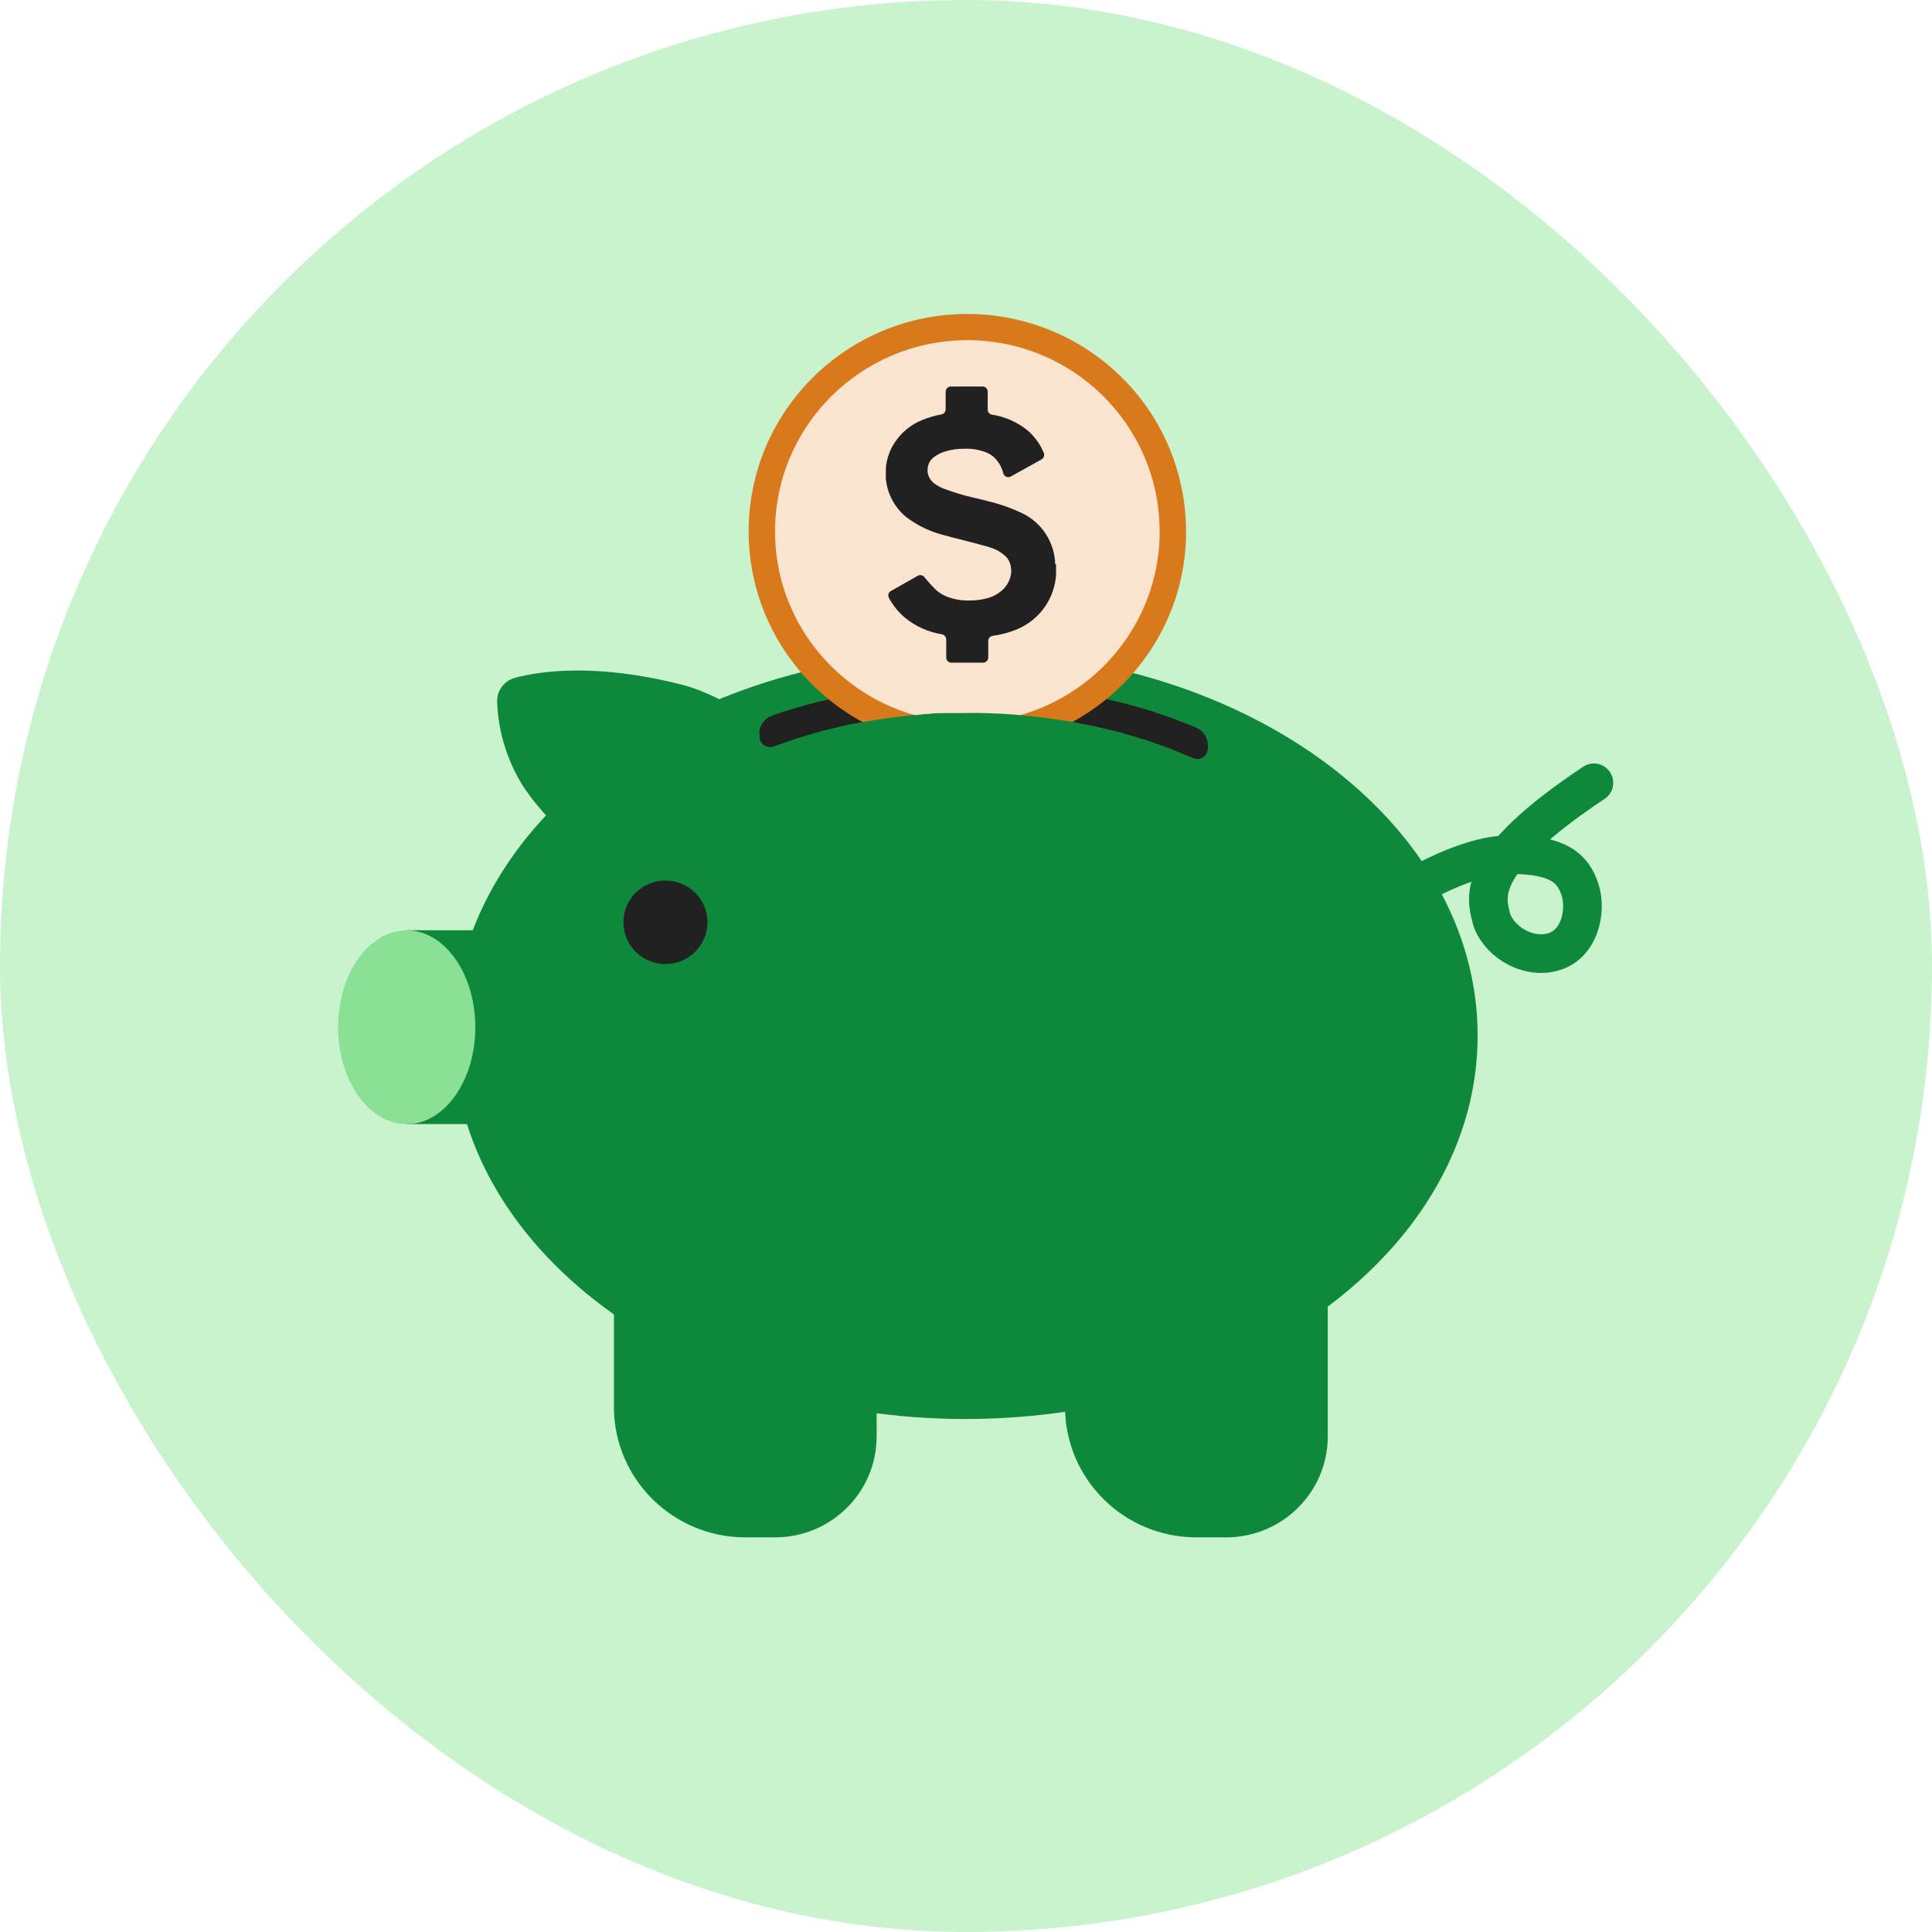
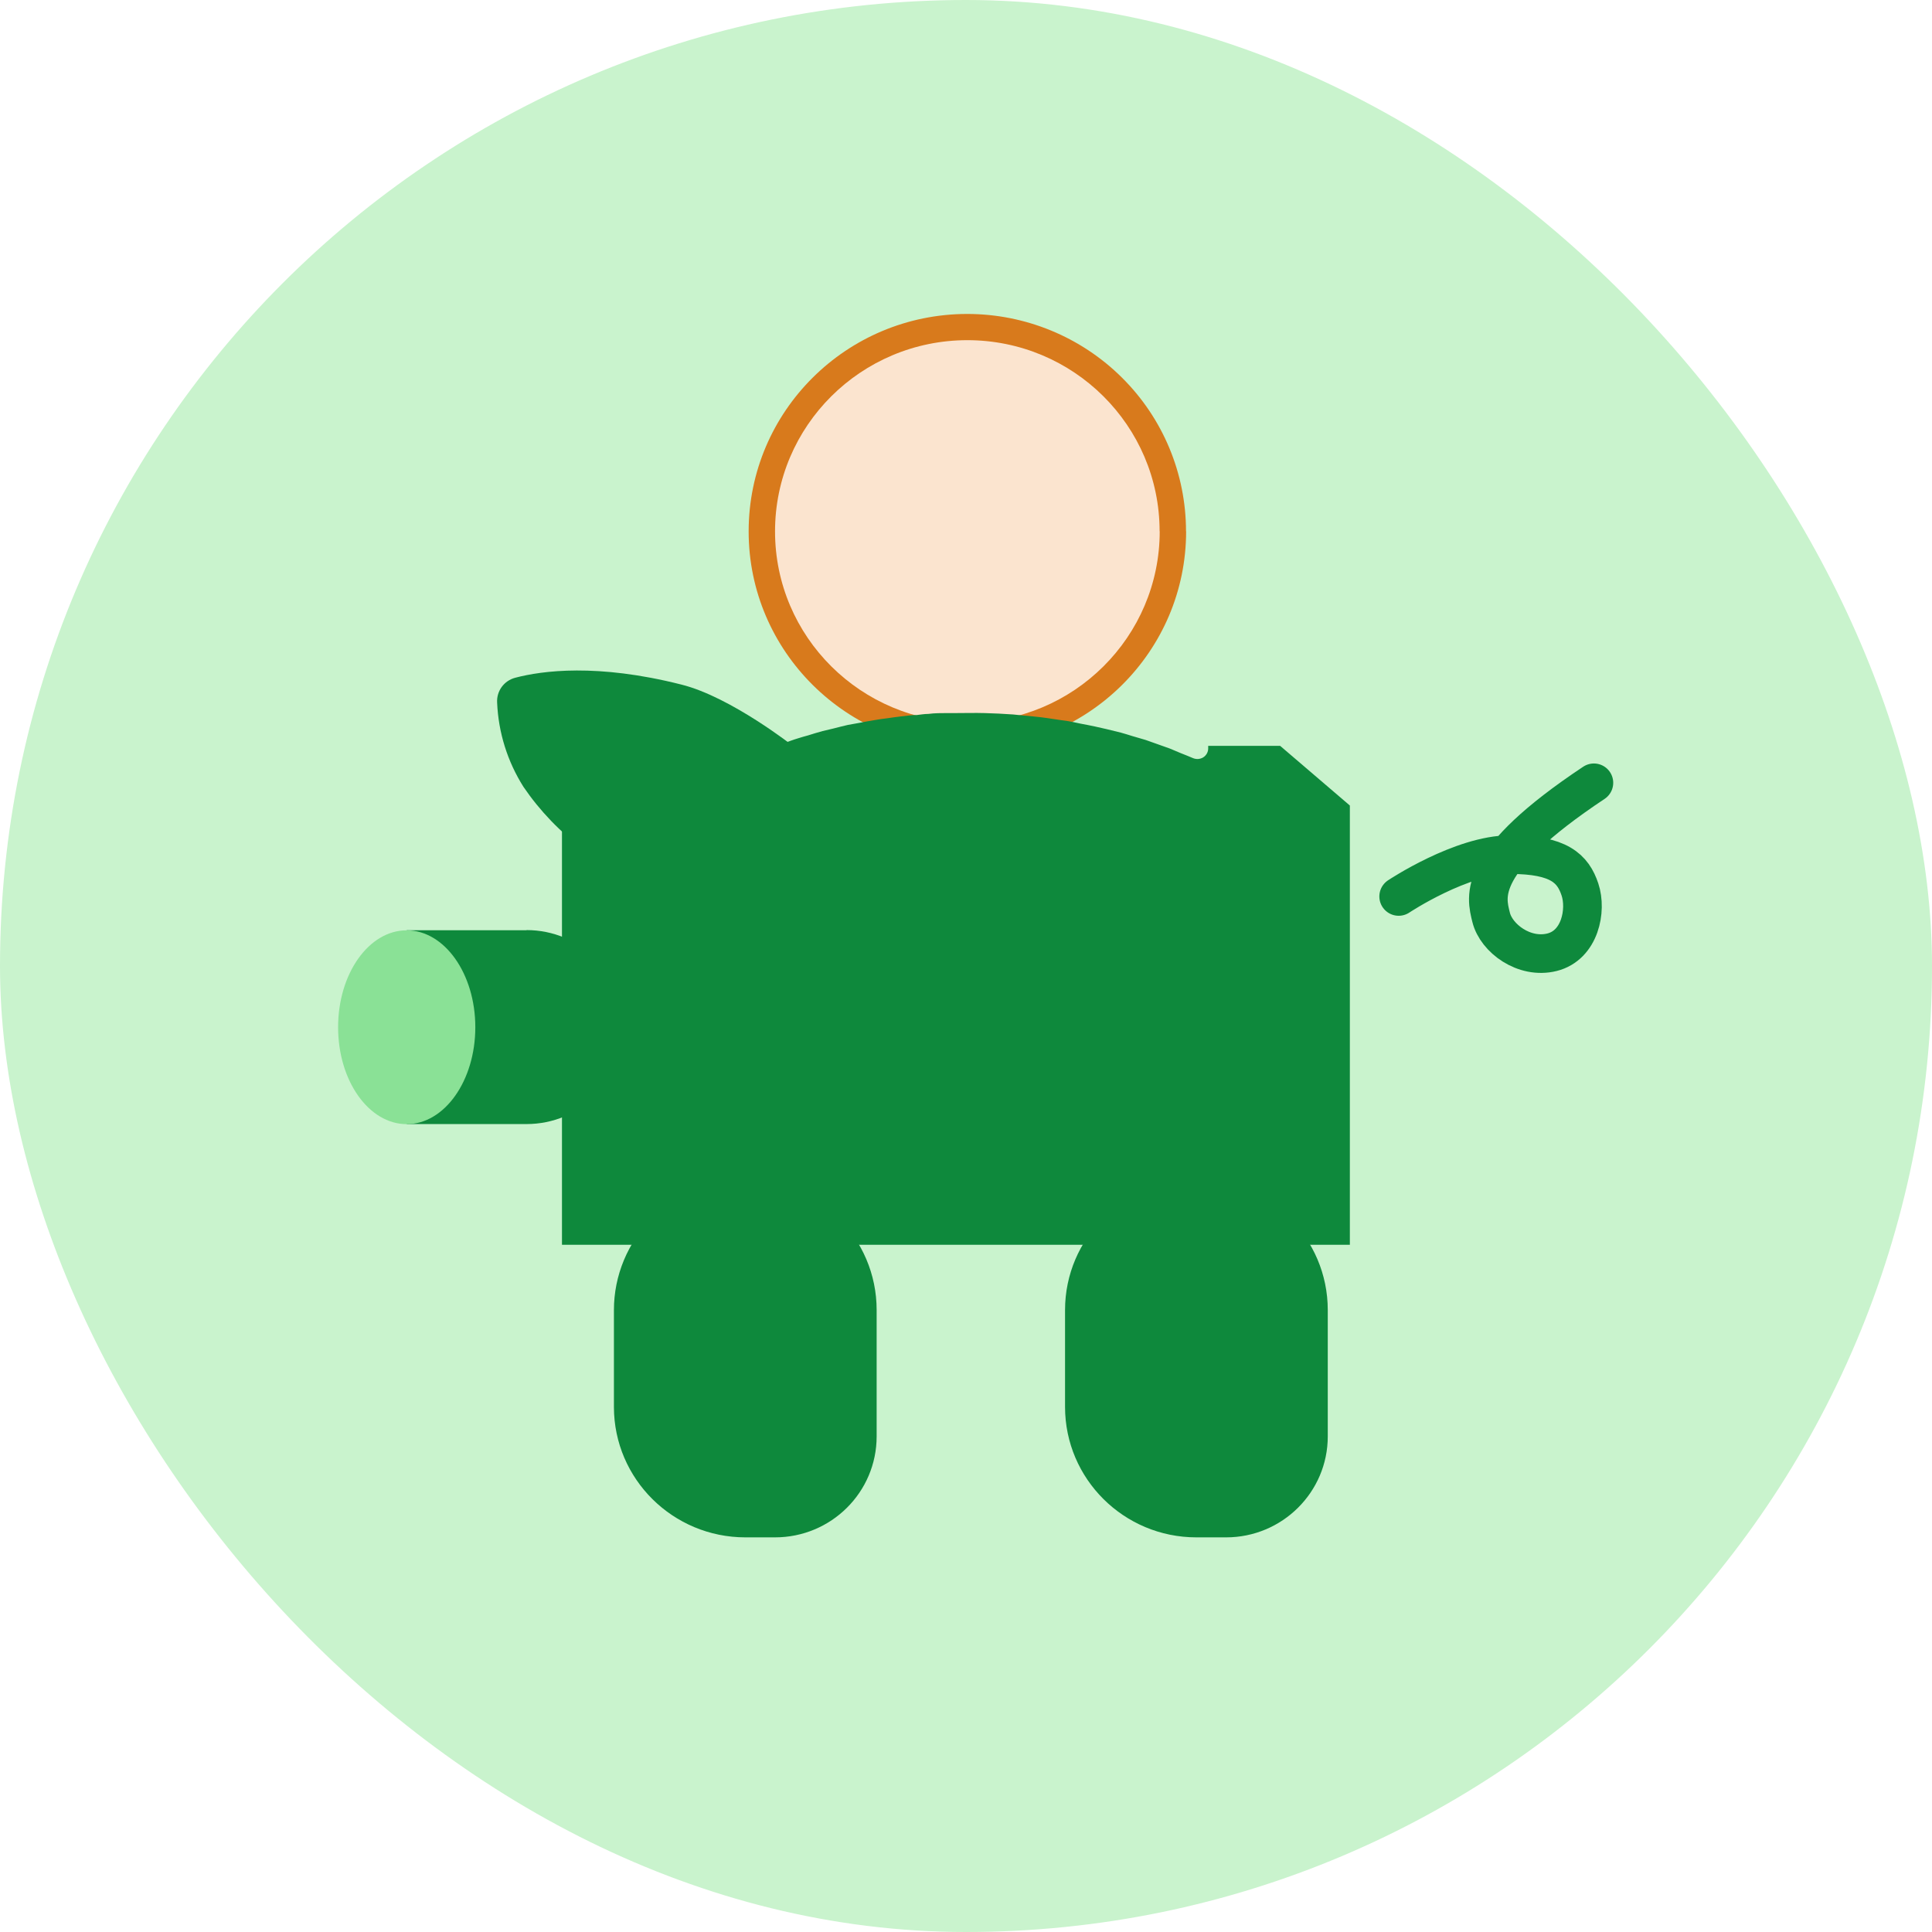
<svg xmlns="http://www.w3.org/2000/svg" width="140" height="140" viewBox="0 0 140 140" fill="none">
  <rect width="140" height="140" rx="70" fill="#C9F3CD" />
  <path d="M37.348 49.109C36.519 49.321 35.974 50.079 36.024 50.917C36.115 53.08 36.772 55.182 37.934 57.021C39.127 58.769 40.612 60.315 42.32 61.578L57.548 54.121C57.548 54.121 52.96 50.493 49.363 49.604C43.27 48.058 39.278 48.603 37.348 49.109Z" fill="#0E893C" />
  <path d="M101.353 64.96C101.353 64.96 105.9 61.929 109.437 61.929C112.974 61.929 113.984 62.939 114.489 64.455C114.995 65.971 114.489 68.497 112.468 69.002C110.448 69.507 108.427 67.992 108.053 66.476C107.679 64.96 106.911 62.434 115.5 56.725" stroke="#0E893C" stroke-width="2.8" stroke-linecap="round" stroke-linejoin="round" />
  <path d="M86.696 85.474C91.951 85.474 96.215 89.708 96.215 94.932V104.087C96.215 108.129 92.911 111.403 88.849 111.403H86.696C81.442 111.403 77.177 107.169 77.177 101.945V94.932C77.177 89.718 81.442 85.484 86.696 85.484V85.474Z" fill="#0E893C" />
  <path d="M54.017 85.474C59.271 85.474 63.525 89.708 63.525 94.932V104.087C63.525 108.129 60.231 111.403 56.159 111.403H54.017C48.762 111.403 44.498 107.179 44.487 101.965V94.932C44.487 92.426 45.488 90.021 47.276 88.242C49.065 86.464 51.49 85.474 54.017 85.474Z" fill="#0E893C" />
-   <path d="M69.96 102.827C90.463 102.827 107.075 90.388 107.075 75.039C107.075 59.689 90.463 47.25 69.96 47.25C49.467 47.25 32.844 59.689 32.844 75.039C32.844 90.388 49.467 102.827 69.96 102.827Z" fill="#0E893C" />
  <path d="M38.15 67.408H29.47V81.454H38.15C42.061 81.454 45.234 78.311 45.234 74.43C45.234 70.54 42.061 67.397 38.15 67.397V67.408Z" fill="#0E893C" />
  <path d="M29.472 81.46C32.21 81.46 34.443 78.317 34.443 74.437C34.443 70.557 32.21 67.414 29.472 67.414C26.723 67.414 24.5 70.557 24.5 74.437C24.5 78.317 26.723 81.46 29.472 81.46Z" fill="#8AE196" />
-   <path d="M86.669 52.717C85.608 52.283 84.506 51.879 83.374 51.505C75.563 49.14 67.257 48.908 59.325 50.848C58.173 51.131 57.061 51.464 55.98 51.838C55.414 52.04 55.03 52.556 55.01 53.152V53.344C55 53.607 55.131 53.849 55.343 54.001C55.556 54.152 55.828 54.183 56.071 54.092L56.778 53.849C57.122 53.728 57.455 53.607 57.809 53.495C58.041 53.415 58.284 53.354 58.516 53.283C58.87 53.182 59.214 53.071 59.577 52.97L60.345 52.788C60.699 52.697 61.053 52.606 61.406 52.535L62.255 52.374C62.609 52.313 62.942 52.232 63.296 52.172L64.276 52.04C64.599 52 64.923 51.949 65.246 51.909C65.58 51.869 66.024 51.838 66.408 51.798L67.237 51.727C67.692 51.697 68.166 51.687 68.641 51.666H69.248C69.935 51.666 70.622 51.666 71.319 51.666C72.016 51.666 72.704 51.717 73.391 51.767L74.189 51.848C74.603 51.889 75.018 51.919 75.412 51.97C75.695 52.01 75.978 52.05 76.261 52.101C76.554 52.141 77.018 52.192 77.392 52.263C77.766 52.323 77.958 52.364 78.241 52.424C78.514 52.475 78.959 52.556 79.312 52.637C79.666 52.717 79.878 52.778 80.151 52.839C80.434 52.909 80.848 53 81.182 53.091C81.515 53.182 81.727 53.263 81.99 53.334C82.263 53.415 82.667 53.526 82.99 53.637C83.314 53.738 83.526 53.819 83.799 53.92C84.062 54.011 84.405 54.132 84.739 54.253L85.507 54.567C85.81 54.688 86.113 54.809 86.416 54.951C86.659 55.052 86.942 55.032 87.164 54.89C87.386 54.748 87.517 54.516 87.528 54.253V54.061C87.548 53.475 87.204 52.95 86.669 52.717Z" fill="#212121" />
  <path d="M85.951 38.5C85.951 47.193 78.862 54.242 70.105 54.25C61.355 54.25 54.25 47.201 54.25 38.508C54.25 29.807 61.339 22.758 70.088 22.75C74.294 22.75 78.33 24.41 81.303 27.366C84.275 30.315 85.943 34.319 85.943 38.5" fill="#D87A1C" />
  <path d="M84.037 38.499C84.037 46.145 77.801 52.348 70.108 52.348C62.406 52.348 56.162 46.153 56.162 38.507C56.162 30.862 62.398 24.658 70.091 24.65C77.793 24.65 84.029 30.854 84.029 38.499" fill="#FBE4CF" />
-   <path d="M76.462 40.873C76.421 39.31 75.511 37.892 74.093 37.199C73.28 36.812 72.426 36.514 71.547 36.305C71.266 36.232 70.959 36.152 70.629 36.079C69.904 35.918 69.195 35.709 68.502 35.451C68.212 35.354 67.938 35.209 67.689 35.024C67.503 34.879 67.358 34.685 67.278 34.46C67.229 34.339 67.213 34.202 67.213 34.073C67.213 33.928 67.237 33.791 67.278 33.662C67.358 33.429 67.519 33.227 67.721 33.09C67.963 32.921 68.22 32.792 68.502 32.712C68.961 32.575 69.429 32.51 69.904 32.518C70.468 32.494 71.032 32.599 71.547 32.816C71.684 32.881 71.813 32.961 71.934 33.05C72.321 33.38 72.595 33.824 72.708 34.315C72.74 34.428 72.82 34.508 72.925 34.548C73.038 34.597 73.151 34.581 73.255 34.524L74.327 33.928L75.471 33.292C75.64 33.195 75.713 32.986 75.632 32.808C75.374 32.18 74.971 31.632 74.464 31.189C73.715 30.585 72.82 30.19 71.87 30.045C71.701 30.013 71.572 29.86 71.572 29.683V28.377C71.572 28.176 71.403 28.007 71.201 28.007H68.905C68.696 28.007 68.526 28.176 68.526 28.377V29.658C68.526 29.844 68.397 29.997 68.22 30.029C67.745 30.118 67.286 30.247 66.835 30.432C66.029 30.754 65.344 31.31 64.861 32.027C64.482 32.583 64.257 33.227 64.192 33.888C64.192 34.025 64.192 34.154 64.192 34.283C64.192 34.412 64.192 34.565 64.192 34.694C64.297 35.773 64.82 36.764 65.65 37.457C66.512 38.109 67.503 38.577 68.559 38.818C68.792 38.891 69.05 38.955 69.284 39.012C70.387 39.286 71.161 39.495 71.604 39.624L71.846 39.705C72.264 39.842 72.643 40.075 72.949 40.397C73.086 40.559 73.183 40.752 73.231 40.961C73.255 41.09 73.272 41.219 73.28 41.348C73.28 41.493 73.263 41.63 73.231 41.767C73.118 42.202 72.869 42.581 72.522 42.855C72.24 43.08 71.918 43.249 71.58 43.338C71.121 43.467 70.653 43.523 70.186 43.515C69.614 43.523 69.058 43.419 68.534 43.201C68.293 43.096 68.067 42.951 67.866 42.782C67.543 42.476 67.254 42.154 66.98 41.815C66.859 41.67 66.657 41.63 66.496 41.727L64.555 42.83C64.385 42.927 64.321 43.136 64.41 43.314C64.7 43.862 65.094 44.353 65.57 44.756C66.343 45.392 67.27 45.803 68.261 45.964C68.438 46.005 68.567 46.158 68.567 46.343V47.64C68.567 47.745 68.607 47.841 68.671 47.906C68.744 47.978 68.841 48.019 68.937 48.019H71.233C71.338 48.019 71.435 47.978 71.499 47.906C71.572 47.841 71.612 47.745 71.612 47.64V46.44C71.612 46.254 71.749 46.101 71.934 46.077C72.522 45.996 73.094 45.843 73.642 45.626C74.52 45.271 75.269 44.659 75.785 43.87C76.212 43.217 76.462 42.468 76.526 41.694C76.526 41.574 76.526 41.453 76.526 41.324C76.526 41.203 76.526 41.034 76.526 40.897" fill="#212121" />
  <path d="M43.249 53.147L40.723 58.372V90.202H97.816V58.372L92.764 54.047H87.55V54.239C87.55 54.502 87.408 54.744 87.186 54.885C86.963 55.017 86.691 55.037 86.448 54.936C86.145 54.805 85.832 54.683 85.529 54.562C85.225 54.441 85.023 54.34 84.761 54.239L83.821 53.905L83.023 53.622L82.022 53.329C81.749 53.248 81.487 53.157 81.214 53.087C80.941 53.016 80.527 52.915 80.183 52.834L79.334 52.642C78.981 52.561 78.617 52.501 78.263 52.43C77.899 52.349 77.697 52.309 77.414 52.258C77.131 52.218 76.666 52.157 76.293 52.096C76 52.056 75.717 52.005 75.434 51.975C75.029 51.925 74.615 51.894 74.221 51.854L73.413 51.773C72.736 51.723 72.038 51.692 71.351 51.672C70.654 51.652 69.957 51.672 69.28 51.672C69.068 51.672 68.855 51.672 68.674 51.672C68.199 51.672 67.734 51.672 67.269 51.733C66.986 51.733 66.713 51.783 66.44 51.813C66.046 51.813 65.662 51.874 65.278 51.915C64.894 51.955 64.621 52.005 64.308 52.046C63.985 52.086 63.651 52.127 63.338 52.187C63.015 52.238 62.631 52.309 62.287 52.379L61.438 52.531C61.085 52.612 60.731 52.703 60.377 52.794C60.115 52.854 59.862 52.915 59.609 52.976C59.246 53.077 58.902 53.178 58.558 53.289C58.316 53.36 58.063 53.42 57.831 53.501C57.487 53.602 57.144 53.733 56.81 53.855L56.103 54.097C55.86 54.188 55.588 54.158 55.365 54.006C55.153 53.855 55.032 53.612 55.042 53.349V53.147H43.249Z" fill="#0E893C" />
-   <path d="M51.269 66.828C51.269 68.505 49.904 69.859 48.217 69.859C46.539 69.859 45.175 68.505 45.175 66.828C45.175 65.161 46.539 63.807 48.217 63.807C49.904 63.807 51.269 65.161 51.269 66.828Z" fill="#212121" />
</svg>